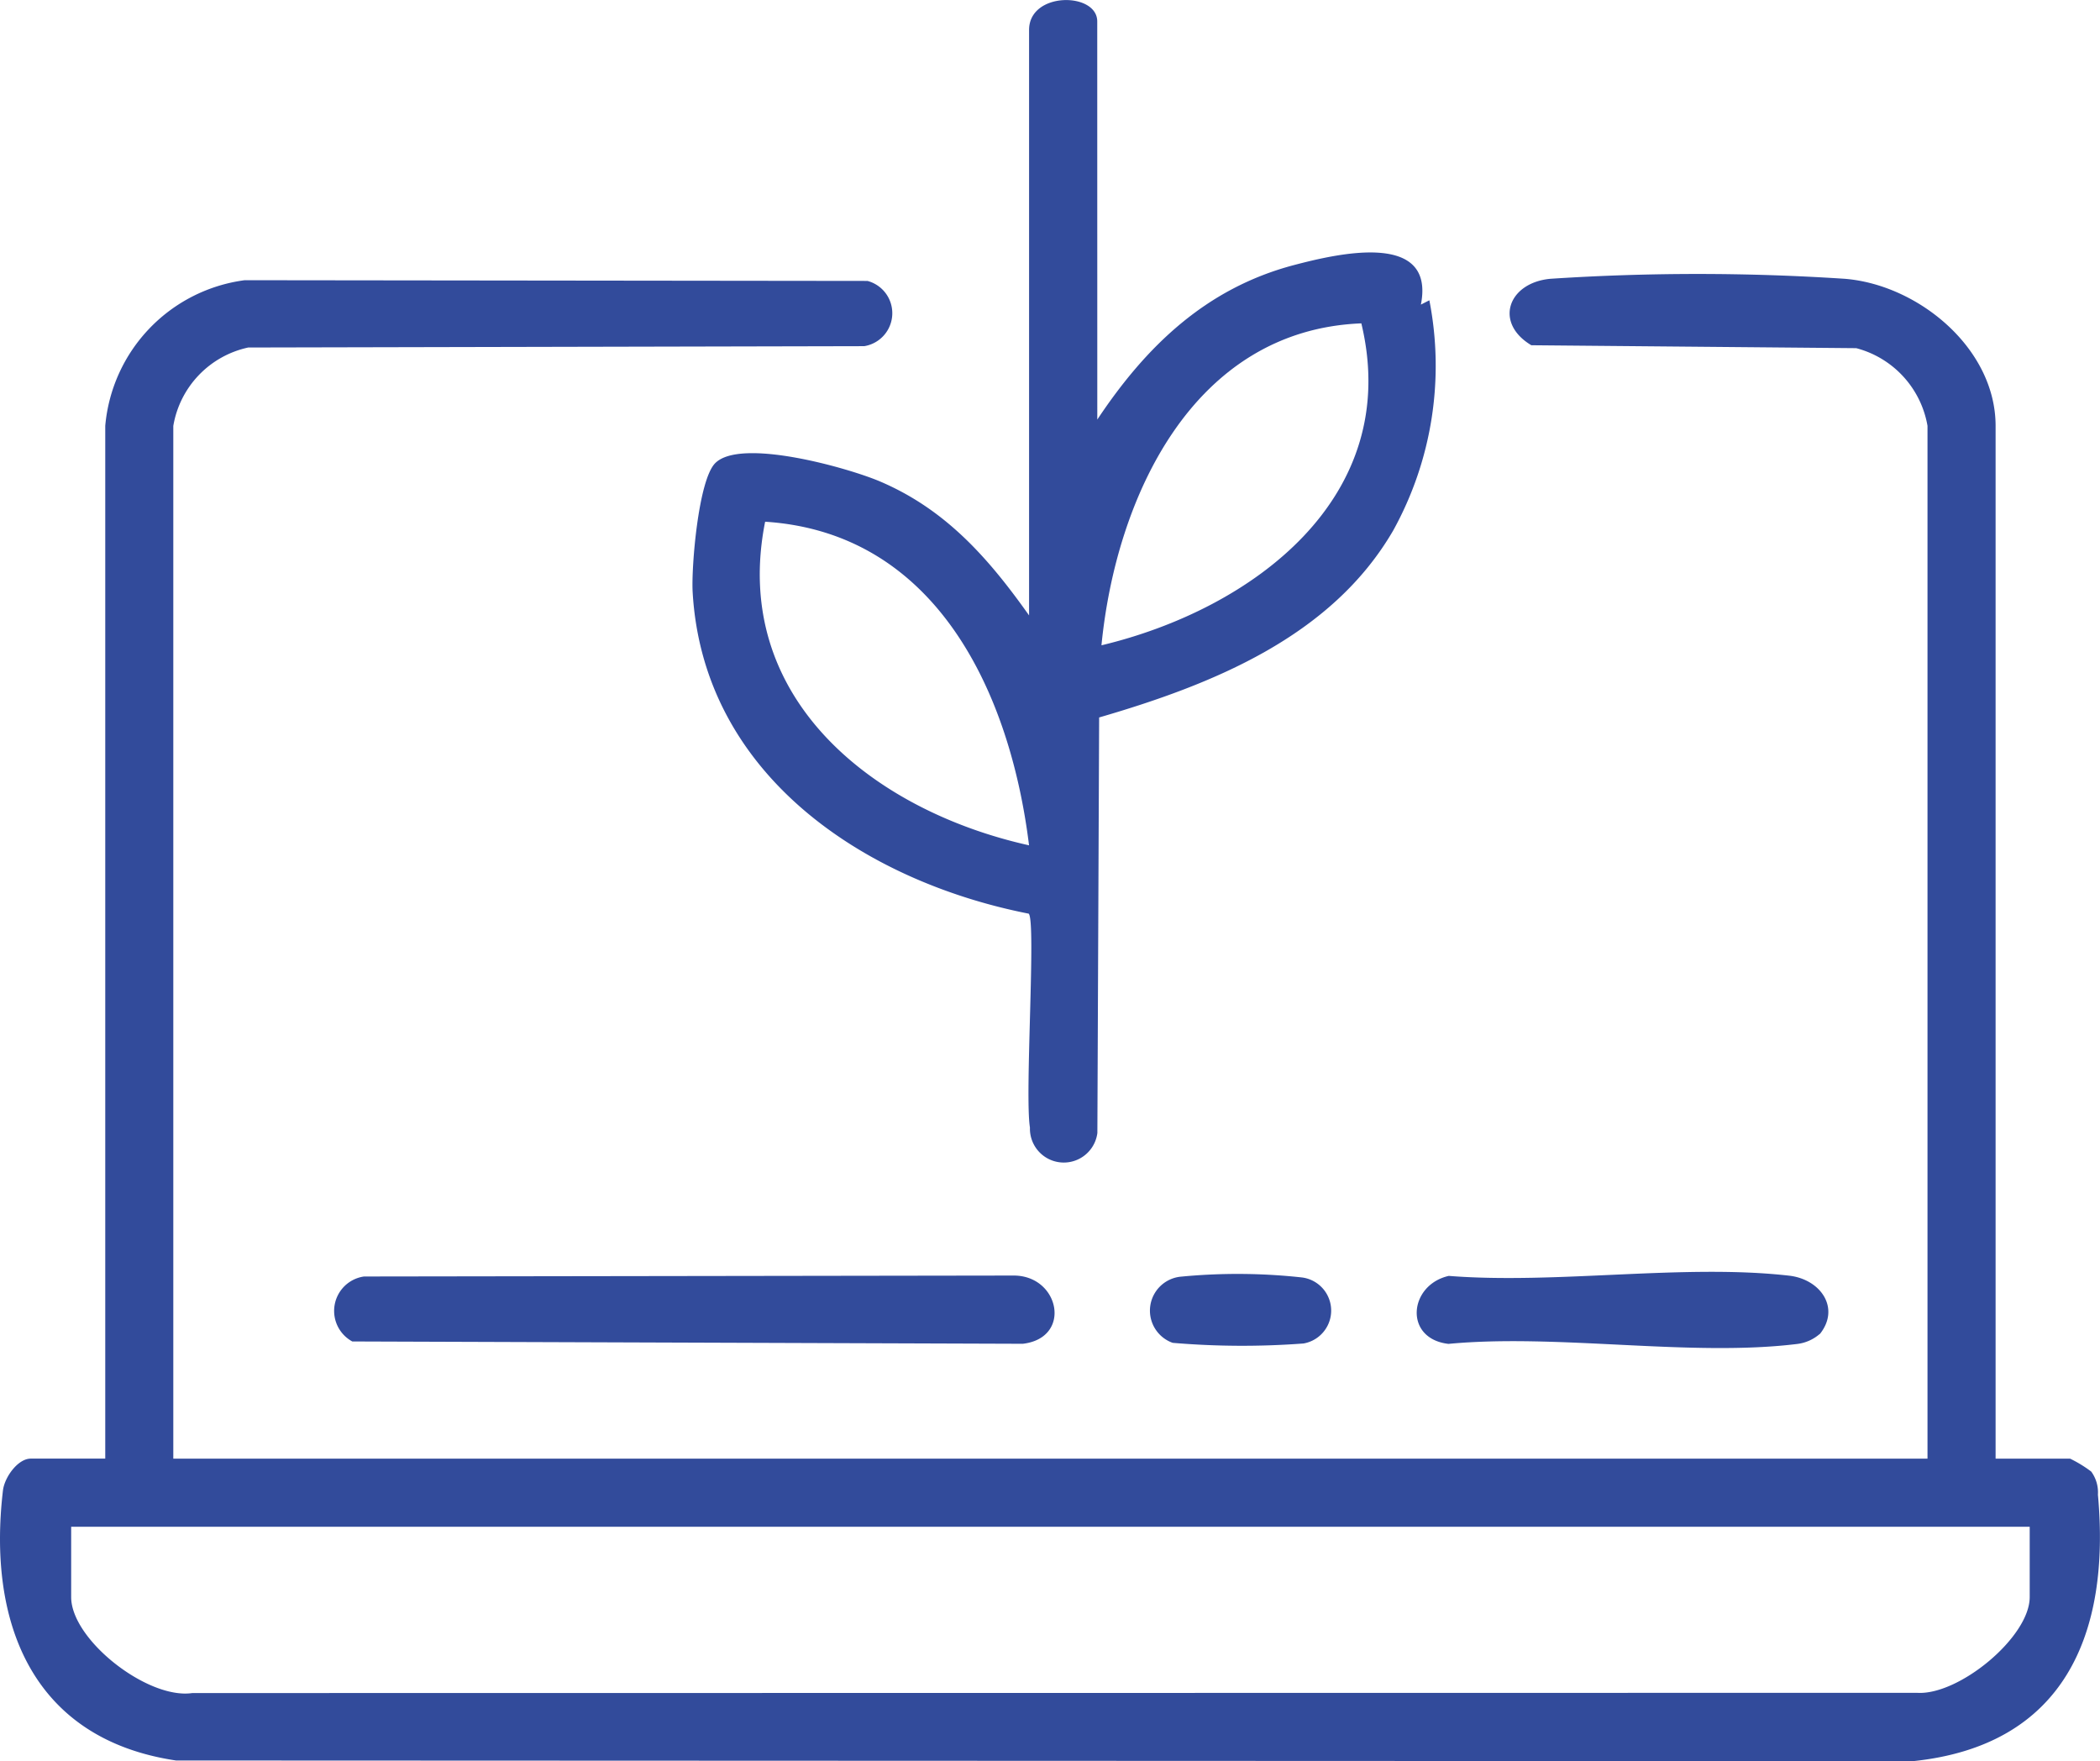
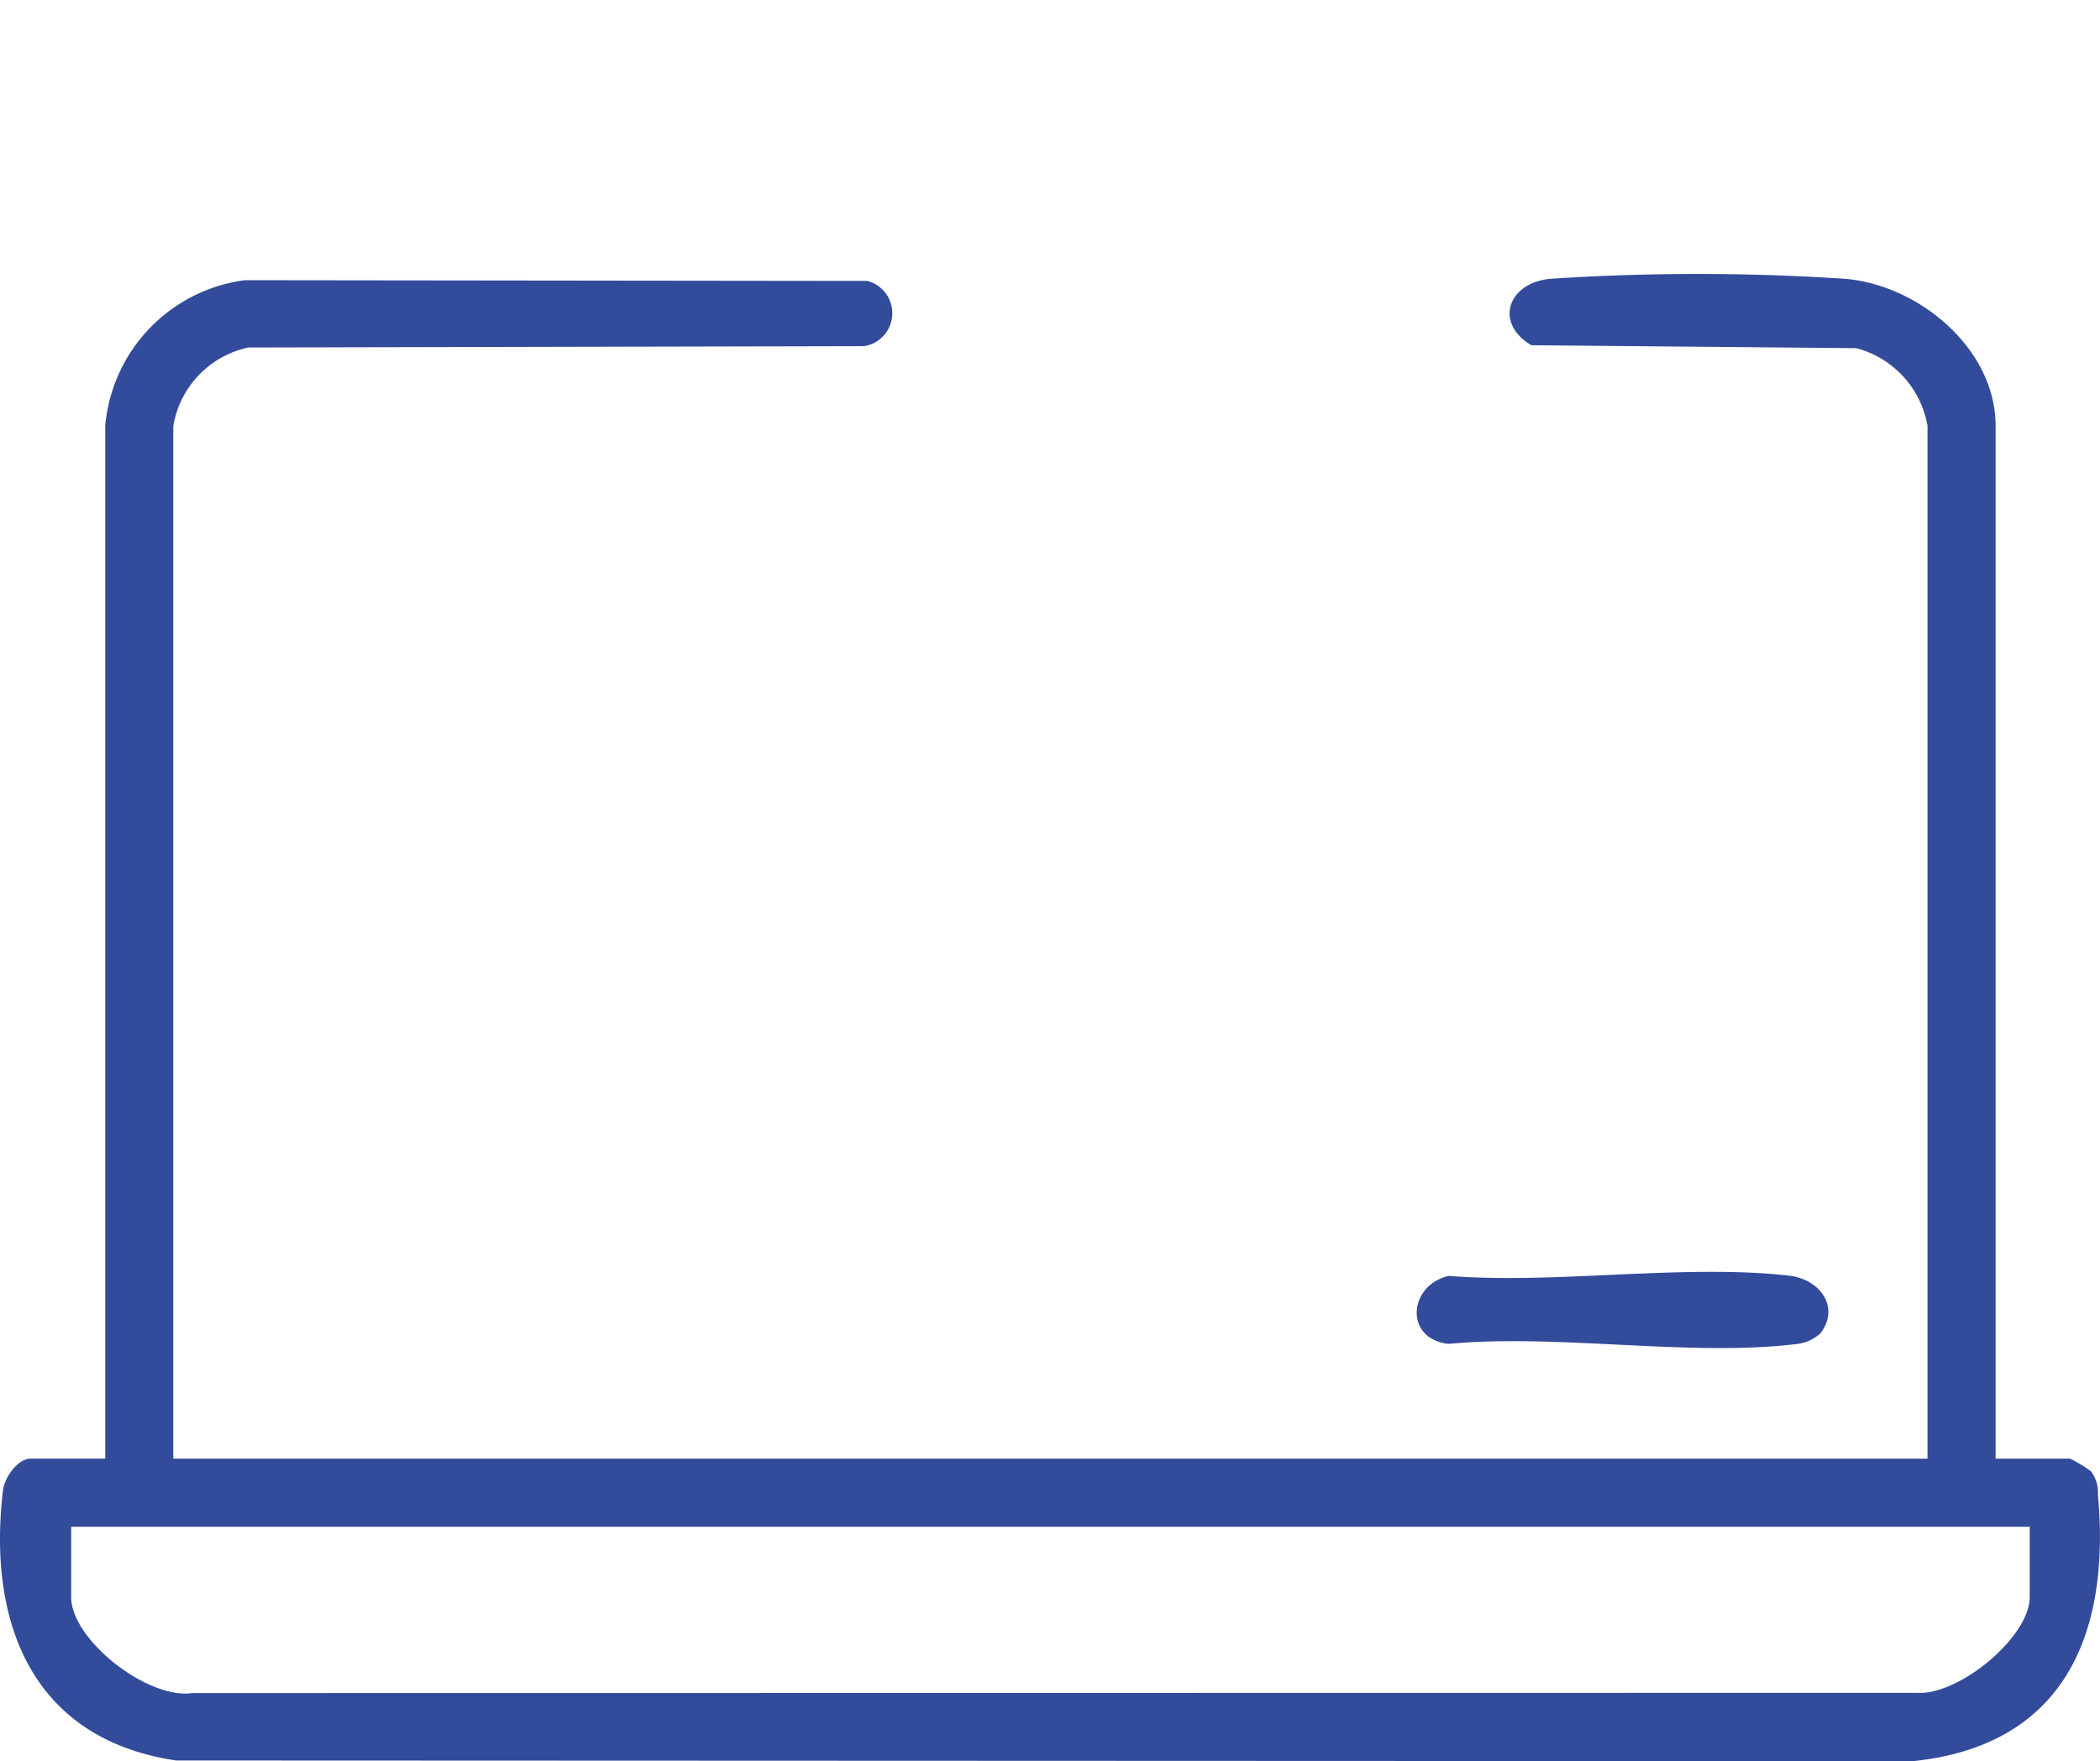
<svg xmlns="http://www.w3.org/2000/svg" width="84.098" height="70.515" viewBox="0 0 84.098 70.515">
  <defs>
    <clipPath id="clip-path">
      <rect id="Rechteck_2898" data-name="Rechteck 2898" width="84.098" height="70.515" fill="#324b9b" />
    </clipPath>
  </defs>
  <g id="Gruppe_4010" data-name="Gruppe 4010" transform="translate(0 0)">
    <g id="Gruppe_4010-2" data-name="Gruppe 4010" transform="translate(0 0)" clip-path="url(#clip-path)">
      <path id="Pfad_7306" data-name="Pfad 7306" d="M4.215,12.1A6.452,6.452,0,0,1,9.8,6.269l24.94.029A1.337,1.337,0,0,1,34.61,8.91L9.94,8.964a3.869,3.869,0,0,0-3,3.14V53.452H77.19V12.1A3.9,3.9,0,0,0,74.336,8.99L61.325,8.873c-1.507-.9-.931-2.507.767-2.661a90.1,90.1,0,0,1,11.779,0c2.927.231,6.046,2.768,6.046,5.89V53.452H82.9a5.073,5.073,0,0,1,.847.518,1.413,1.413,0,0,1,.268.924c.512,5.6-1.361,10.05-7.417,10.671L7.048,65.537C1.314,64.682-.51,60.061.118,54.727c.064-.536.6-1.276,1.112-1.276H4.215ZM81.283,56.18H2.85v2.814c0,1.713,3.071,4.111,4.853,3.843l69.061-.009c1.673.115,4.519-2.227,4.519-3.834Z" transform="translate(0 4.95)" fill="#324b9b" />
-       <path id="Pfad_7307" data-name="Pfad 7307" d="M31.426,16.8c1.957-2.943,4.363-5.261,7.88-6.187,1.733-.456,5.664-1.383,5.079,1.584l.339-.173a13.634,13.634,0,0,1-1.445,9.212C40.807,25.5,36.023,27.41,31.5,28.727l-.071,16.639a1.356,1.356,0,0,1-2.7-.22c-.215-1.288.251-8.257-.049-8.563-6.6-1.3-13.042-5.567-13.459-12.882-.056-1.008.23-4.468.9-5.152,1.017-1.037,5.334.188,6.6.727,2.644,1.126,4.352,3.08,5.973,5.365V1.2c0-1.545,2.73-1.523,2.73-.341Zm.171,9.037C37.634,24.392,43.675,19.922,42,12.948c-6.753.266-9.826,6.978-10.407,12.887m-2.9,8.013c-.747-6.061-3.679-12.514-10.569-12.958C16.714,27.962,22.478,32.468,28.7,33.848" transform="translate(12.517 -0.001)" fill="#324b9b" />
-       <path id="Pfad_7308" data-name="Pfad 7308" d="M8.529,28.064l26.048-.038c1.828.02,2.318,2.5.344,2.732L8.068,30.665a1.392,1.392,0,0,1,.461-2.6" transform="translate(6.04 23.045)" fill="#324b9b" />
      <path id="Pfad_7309" data-name="Pfad 7309" d="M47.276,30.432a1.68,1.68,0,0,1-.88.4c-4.259.532-9.613-.415-13.991,0-1.8-.208-1.591-2.362.013-2.722,4.313.341,9.414-.49,13.631-.009,1.261.144,2.061,1.3,1.228,2.338" transform="translate(25.601 22.975)" fill="#324b9b" />
-       <path id="Pfad_7310" data-name="Pfad 7310" d="M26.529,28.1a23.629,23.629,0,0,1,4.831.033,1.337,1.337,0,0,1,.064,2.644,32.829,32.829,0,0,1-5.239-.026,1.367,1.367,0,0,1,.344-2.651" transform="translate(20.777 23.014)" fill="#324b9b" />
    </g>
  </g>
</svg>